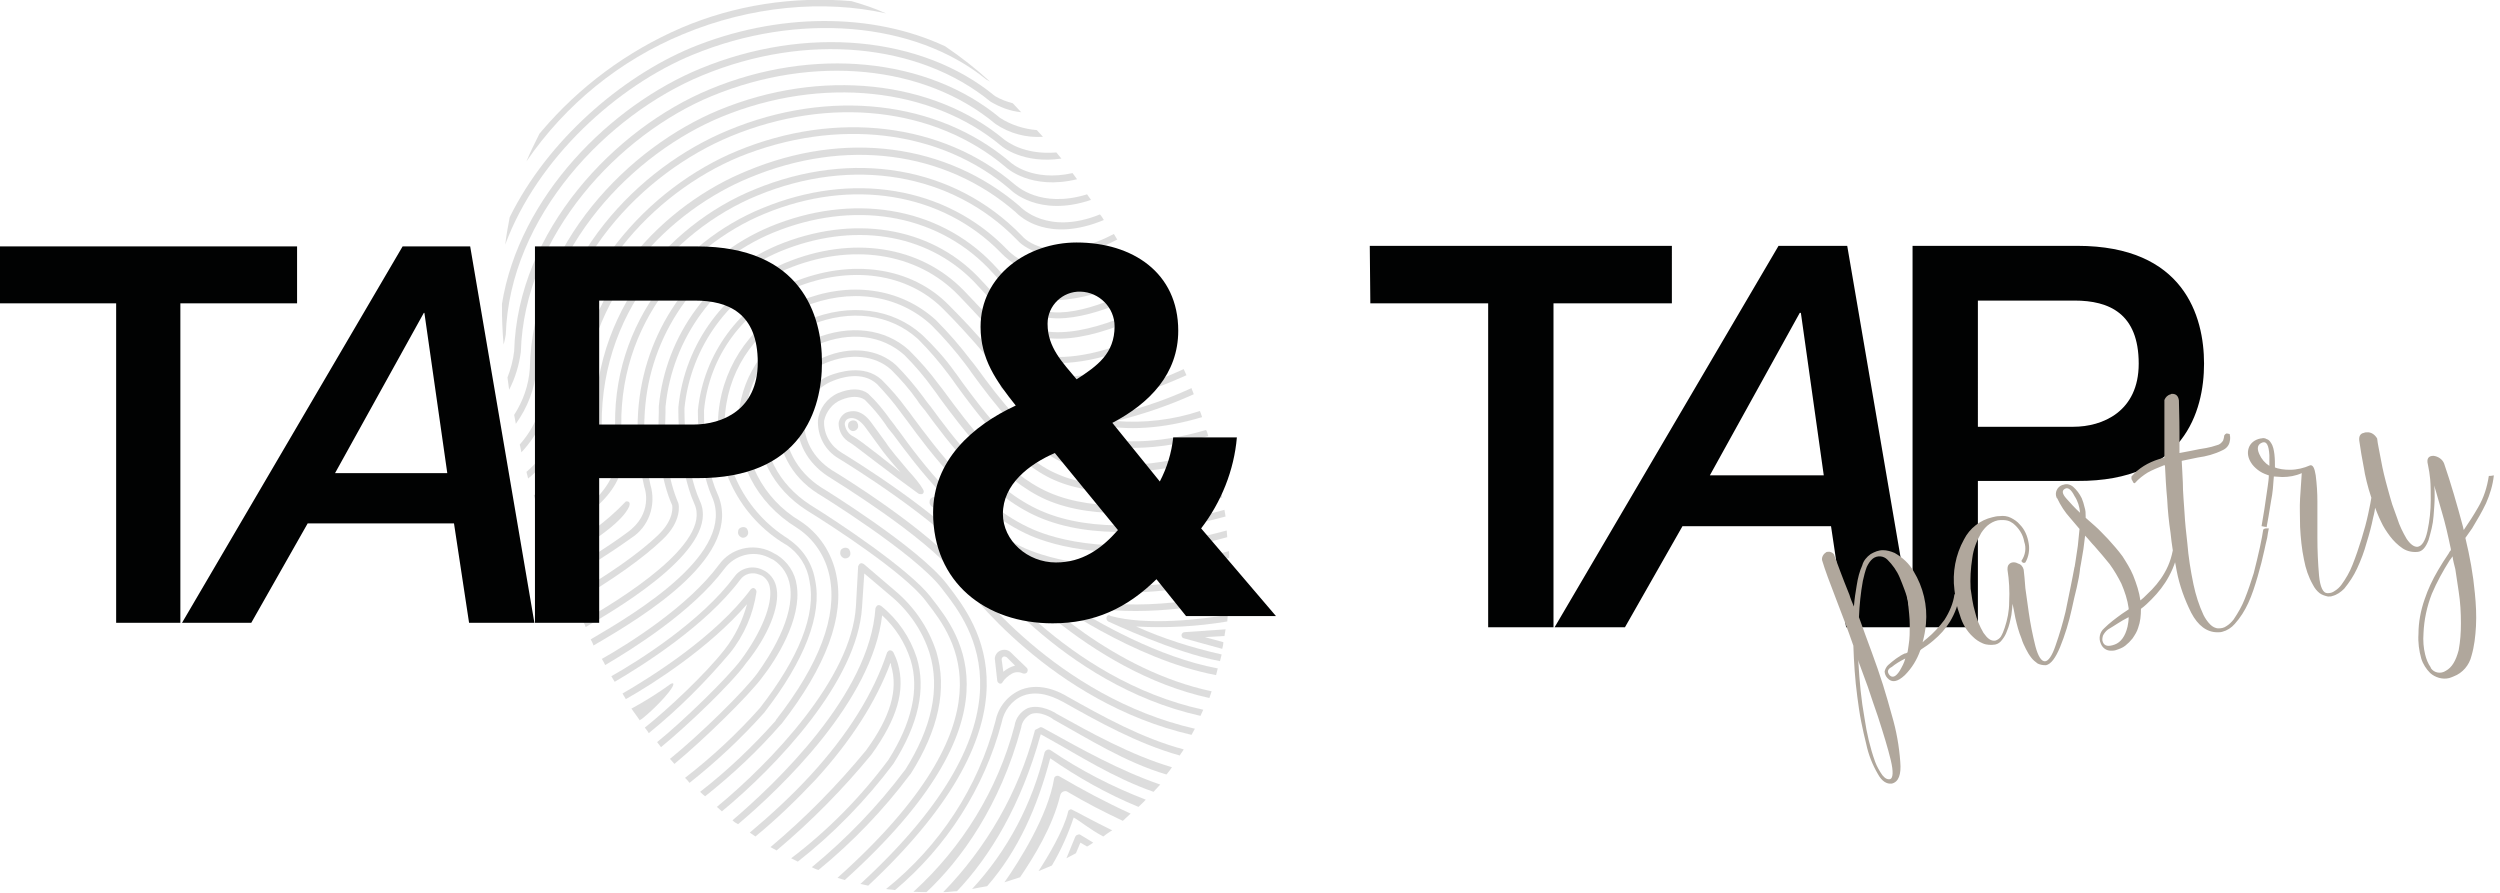
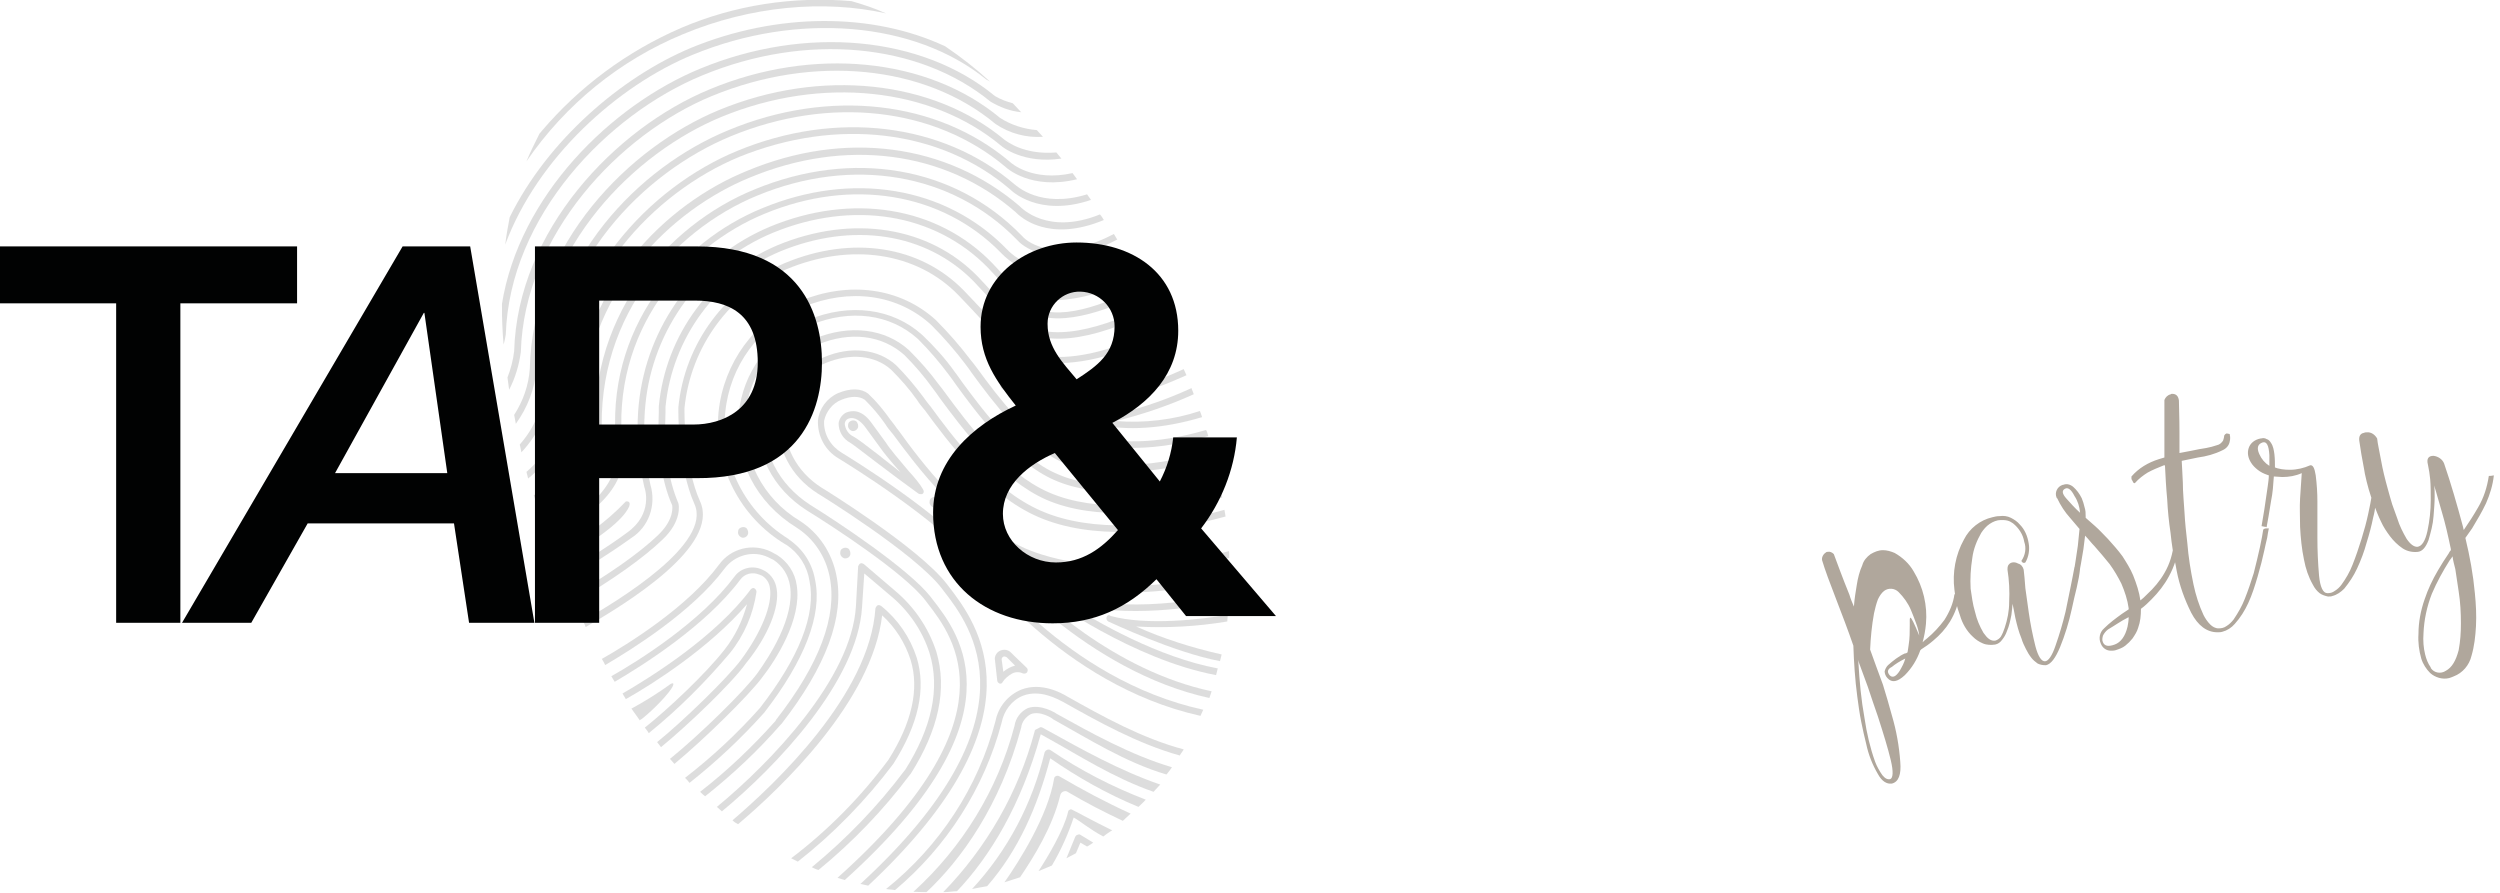
<svg xmlns="http://www.w3.org/2000/svg" xmlns:xlink="http://www.w3.org/1999/xlink" version="1.1" id="Livello_1" x="0px" y="0px" viewBox="0 0 447.7 160" style="enable-background:new 0 0 447.7 160;" xml:space="preserve">
  <style type="text/css"> .st0{clip-path:url(#SVGID_00000093164020564394394130000018442973565944940957_);} .st1{clip-path:url(#SVGID_00000170985859920095112470000016445846390373087637_);} .st2{opacity:0.15;} .st3{clip-path:url(#SVGID_00000158739510468799109150000017870746003159457449_);} .st4{fill:#1D1E1B;} .st5{fill:#010202;} .st6{fill:#B0A79C;} </style>
  <g id="Raggruppa_7856" transform="translate(89.876)">
    <g>
      <defs>
        <rect id="SVGID_1_" x="0" y="-0.1" width="130.3" height="159.9" />
      </defs>
      <clipPath id="SVGID_00000162327136914308367750000015173886040854293384_">
        <use xlink:href="#SVGID_1_" style="overflow:visible;" />
      </clipPath>
      <g id="Raggruppa_7855" style="clip-path:url(#SVGID_00000162327136914308367750000015173886040854293384_);">
        <g id="Raggruppa_7854" transform="translate(0 -0.001)">
          <g>
            <defs>
              <rect id="SVGID_00000130624667730880978200000004064200914000865684_" x="0" y="-0.1" width="130.3" height="159.9" />
            </defs>
            <clipPath id="SVGID_00000078032318729541120240000015451508370443542428_">
              <use xlink:href="#SVGID_00000130624667730880978200000004064200914000865684_" style="overflow:visible;" />
            </clipPath>
            <g id="Raggruppa_7853" style="clip-path:url(#SVGID_00000078032318729541120240000015451508370443542428_);">
              <g id="Raggruppa_7852" transform="translate(0 0)" class="st2">
                <g id="Raggruppa_7851" transform="translate(0 0)">
                  <g>
                    <defs>
                      <rect id="SVGID_00000137812843688948045070000002389858473277511613_" x="0" y="-0.1" width="130.3" height="159.9" />
                    </defs>
                    <clipPath id="SVGID_00000150070453680689622800000002950182751825949369_">
                      <use xlink:href="#SVGID_00000137812843688948045070000002389858473277511613_" style="overflow:visible;" />
                    </clipPath>
                    <g id="Raggruppa_7850" style="clip-path:url(#SVGID_00000150070453680689622800000002950182751825949369_);">
                      <path id="Tracciato_20089" class="st4" d="M94.7,54.5l-6.9-7.4C78,37,62.7,34.5,48,40.6c-13.1,5.5-22.1,17.7-23.5,31.9 l-0.1,1.2c-0.3,4.5,0.1,9.1,1.1,13.5c0.1,0.2,1.7,4.8-3.1,8.2c-3.5,2.6-8.7,5.8-11.6,7.6c0.2,0.4,0.3,0.7,0.5,1.1 c2.9-1.8,8.2-5.1,11.8-7.7c3.2-2,4.6-5.9,3.5-9.6c-1-4.3-1.3-8.7-1-13.1l0.1-1.2C27,58.9,35.8,47,48.5,41.7 c14.3-5.9,29-3.5,38.5,6.2l6.9,7.4c4.8,3.9,14.5,0.4,21.5-3.1c-0.2-0.4-0.4-0.7-0.6-1.1C108.2,54.5,99,58,94.7,54.5" />
                      <path id="Tracciato_20090" class="st4" d="M92.3,57.1l-7-7.5c-8.8-9.1-22.6-11.2-35.9-5.7c-11.9,5-20.1,16.1-21.3,28.9 l0,0.6c0,0.1,0,0.3,0,0.5c-0.3,6.7,0.5,12.3,2.4,16.6c0,0.1,0.5,2.4-2.5,5.3c-3.3,3.2-9.3,7.4-15.5,10.9 c0.2,0.4,0.3,0.7,0.5,1.1c6.3-3.6,12.4-7.9,15.8-11.2c3.5-3.3,2.9-6.3,2.8-6.5c-1.8-4.2-2.6-9.7-2.3-16.2 c0-0.2,0-0.4,0-0.5l0-0.5c1.2-12.4,9.1-23.1,20.6-27.9c12.9-5.3,26.1-3.3,34.6,5.4l7,7.5c5,4.4,13.7,3.5,25.6-2.5 c-0.2-0.4-0.4-0.7-0.5-1.1C108,58.7,97.8,61.9,92.3,57.1" />
                      <path id="Tracciato_20091" class="st4" d="M90.7,60.9l-0.2-0.3c-2.8-3.4-5.6-6.3-7.8-8.6c-7.8-8-20-9.9-32-4.9 c-10.6,4.5-18,14.4-19.1,25.9l0,0.3c0,0.4-0.1,10.3,2.9,17c3.1,7-13.2,17-20,20.9c0.2,0.4,0.4,0.7,0.5,1.1 c7.4-4.3,24.1-14.5,20.5-22.5c-2.9-6.4-2.8-16.1-2.8-16.4l0-0.3c1.1-11,8.1-20.6,18.3-24.9c11.5-4.8,23.3-3,30.7,4.6 c2.1,2.2,4.9,5.1,7.7,8.5l0.2,0.3c0.3,0.4,7.7,8.7,29.3-2.1c-0.2-0.4-0.3-0.7-0.5-1.1C97.8,68.9,91,61.3,90.7,60.9" />
-                       <path id="Tracciato_20092" class="st4" d="M95.4,67.1C89.9,66,87.8,63,87.7,63c-2.7-3.3-5.5-6.2-7.6-8.3 c-6.7-6.9-17.5-8.5-28.1-4.1c-9.4,3.9-15.9,12.8-16.9,22.9c0,0.4-0.1,9.5,2.5,15.4c4.5,10-13.3,20.7-21.7,25.6 c0.2,0.4,0.4,0.7,0.5,1.1c9.3-5.4,27.1-16.2,22.2-27.2c-2.6-5.7-2.4-14.8-2.4-14.9c0.9-9.7,7.1-18.1,16.1-21.9 c10.1-4.2,20.4-2.7,26.8,3.8c2.1,2.1,4.8,5,7.5,8.2c0.4,0.5,8.6,11.7,33.8-0.9c-0.2-0.4-0.3-0.7-0.5-1.1 C108,67.8,100,68.1,95.4,67.1" />
                      <path id="Tracciato_20093" class="st4" d="M99.5,84.9C92.2,81.8,85.8,73,82.4,68.4c-0.5-0.7-0.9-1.3-1.3-1.8 c-1.7-2.4-3.7-4.6-5.8-6.6c-5.3-4.8-13-5.8-20.5-2.7c-6.9,2.9-11.7,9.4-12.4,16.9c-0.8,8.2,3.1,15.8,10.4,20.3 c3.1,2,5.2,5.2,5.9,8.8c1.4,7-1.8,15.6-9.6,25.6l-0.1,0.2c-4.1,4.6-8.6,8.9-13.5,12.7c0.3,0.3,0.6,0.6,0.9,0.8 c4.9-3.9,9.4-8.1,13.5-12.8l0.2-0.2c8-10.3,11.3-19.2,9.8-26.6c-0.8-4-3.1-7.5-6.5-9.7c-6.7-4-10.5-11.4-9.8-19.2 c0.7-7,5.2-13.2,11.7-15.9c7.1-2.9,14.2-2,19.2,2.5c2,2,3.9,4.2,5.6,6.5c0.4,0.5,0.8,1.1,1.3,1.8c3.5,4.8,10,13.7,17.6,17 c8,3.5,19.4,2.2,29.3-0.7c-0.1-0.4-0.2-0.8-0.3-1.2C118.4,87,107.2,88.3,99.5,84.9" />
                      <path id="Tracciato_20094" class="st4" d="M100.9,81.6c-6.3-2.8-12.4-11-15.6-15.4c-0.5-0.7-1-1.3-1.4-1.8 c-1.9-2.5-4-4.9-6.2-7.1c-6.4-5.8-15.5-7-24.3-3.4C45.3,57.3,39.7,65,38.8,73.8c-0.9,9.6,3.8,18.8,12,23.7l0.2,0.1 c2.2,1.5,3.7,3.8,4.1,6.5c1.2,5.9-1.9,13.7-8.9,22.7c-4.1,4.6-8.5,8.7-13.4,12.5c0.3,0.3,0.6,0.6,0.8,0.9 c4.8-3.8,9.3-8,13.4-12.6c7.2-9.3,10.4-17.5,9.1-23.7c-0.5-3-2.2-5.6-4.7-7.3l-0.1-0.1C43.6,91.7,39.1,83,40,73.9 c0.8-8.4,6.1-15.6,13.9-18.9c8.4-3.5,17-2.3,23,3.2c2.2,2.2,4.2,4.5,6.1,7c0.4,0.5,0.8,1.1,1.3,1.8 c3.3,4.5,9.5,12.9,16.1,15.8c6.8,3,17.4,1.9,27.1-0.9c-0.1-0.4-0.2-0.8-0.3-1.2C117.8,83.4,107.5,84.5,100.9,81.6" />
                      <path id="Tracciato_20095" class="st4" d="M96.6,91.5c-9-3.9-16.1-13.6-19.9-18.8l-0.1-0.1c-0.5-0.6-0.9-1.2-1.2-1.6 c-1.5-2-3.1-3.9-4.8-5.6c-3.2-2.9-8.1-3.5-13-1.4c-4.5,1.9-7.6,6.1-8,10.9c-0.5,5.3,2.1,10.4,7,13.5 c0.2,0.1,17.4,10.7,22.2,17l0.3,0.4c4.9,6.3,17.5,22.7-14.9,52.5c0.5,0.1,0.9,0.2,1.4,0.3C98,128.3,85,111.5,80,105 l-0.3-0.4C74.6,98,57.4,87.4,57.2,87.3c-4.5-2.9-6.9-7.6-6.5-12.4c0.4-4.4,3.2-8.2,7.3-9.9c4.4-1.8,8.8-1.4,11.7,1.2 c1.7,1.7,3.3,3.5,4.7,5.5c0.3,0.5,0.7,1,1.2,1.6l0.1,0.1c3.9,5.3,11.1,15.2,20.4,19.2c9.5,4.1,22.2,3,33.5-0.1 c-0.1-0.4-0.1-0.8-0.2-1.2C118.4,94.4,105.8,95.5,96.6,91.5" />
                      <path id="Tracciato_20096" class="st4" d="M98,88.2c-8.1-3.5-14.8-12.7-18.5-17.7c-0.5-0.7-0.9-1.2-1.3-1.7 c-1.6-2.2-3.4-4.2-5.3-6.1c-4.3-3.9-10.6-4.6-16.8-2.1c-5.7,2.4-9.6,7.7-10.2,13.9c-0.6,6.7,2.6,13,8.7,16.9 c4.7,2.9,17.6,11.3,21.3,16.2l0.3,0.4c4.8,6.2,15.9,20.6-16.1,49.2c0.4,0.1,0.9,0.3,1.3,0.4c32.2-29,20.7-43.9,15.7-50.3 l-0.3-0.4c-3.9-5-16.9-13.6-21.6-16.5c-5.7-3.7-8.7-9.6-8.1-15.8c0.5-5.7,4.2-10.7,9.5-12.9c5.8-2.4,11.5-1.7,15.5,1.9 c1.9,1.9,3.6,3.9,5.1,6c0.4,0.5,0.8,1.1,1.3,1.8c3.7,5,10.6,14.4,19,18.1c8.8,3.8,20.8,2.6,31.5-0.4 c-0.1-0.4-0.1-0.8-0.2-1.2C118.3,90.7,106.5,91.9,98,88.2" />
-                       <path id="Tracciato_20097" class="st4" d="M95.1,94.8c-9.9-4.3-17.4-14.6-21.5-20.1c-0.4-0.6-0.9-1.2-1.2-1.6 c-1.3-1.8-2.8-3.5-4.4-5.1c-3.2-2.9-7.8-1.3-9.2-0.8c-3.3,1.3-5.5,4.4-5.8,7.9c-0.4,3.9,1.7,7.8,5.4,10.2 c1.7,1.1,17.1,10.5,23.1,17.8c1.8,2.5,16.9,22.7,42,28.5c0.2-0.4,0.4-0.7,0.6-1.1c-24.8-5.7-39.8-25.7-41.6-28.2 c-6.2-7.5-21.7-17.1-23.4-18.1c-3.4-2.2-5.2-5.6-4.9-9.1c0.3-3.1,2.2-5.8,5.1-6.9c1.2-0.5,5.2-1.9,7.9,0.6 c1.5,1.6,2.9,3.2,4.2,5c0.4,0.5,0.7,1,1.2,1.6c4.1,5.6,11.8,16,22,20.5c3.7,1.6,15.8,5.7,35.3,0.3c0-0.4-0.1-0.8-0.1-1.2 C110.6,100.3,98.7,96.4,95.1,94.8" />
                      <path id="Tracciato_20098" class="st4" d="M60.8,71.6c1.7-0.7,3.2-0.7,4.2,0c1.4,1.4,2.6,2.8,3.7,4.4 c0.3,0.5,0.7,1,1.2,1.6l0.1,0.1c4.3,5.8,12.3,16.7,23.3,21.6c3.9,1.7,16.7,6,37,0.6c0-0.4,0-0.8-0.1-1.2 c-20,5.4-32.6,1.2-36.5-0.5C83,93.4,75.1,82.7,70.9,76.9l-0.1-0.1c-0.4-0.6-0.8-1.1-1.2-1.6c-1.2-1.7-2.5-3.3-4-4.7 c-1.3-1-3.2-1-5.4-0.1c-2,0.9-3.4,2.8-3.6,4.9c-0.1,2.8,1.3,5.4,3.7,6.8c1.8,1.1,17.7,10.9,24.1,18.7 c0.2,0.2,15.6,21.8,40.7,27.4c0.2-0.4,0.3-0.7,0.5-1.1c-24.8-5.4-40.1-26.7-40.3-27c-6.5-8-22.6-17.9-24.4-19 c-2-1.2-3.3-3.3-3.2-5.7C58,73.8,59.2,72.2,60.8,71.6" />
                      <path id="Tracciato_20099" class="st4" d="M67.5,81.5c-2.2-1.7-3.9-3-4.5-3.3c-0.9-0.4-1.5-1.3-1.6-2.3 c0-0.4,0.3-0.8,0.6-0.9l0,0c1.2-0.5,2.3,0.5,3,1.4l2.7,3.7c0.6,0.9,2.1,2.7,3.7,4.5C70.1,83.5,68.7,82.5,67.5,81.5 M72.8,84.3c-1.6-1.9-3.4-4-4-5l-2.7-3.7c-1.8-2.4-3.5-2.1-4.5-1.7c-0.7,0.4-1.2,1.1-1.3,1.9c0,1.5,0.8,2.8,2.1,3.5 c0.5,0.3,2.3,1.7,4.4,3.3c2.5,1.9,5.7,4.3,7.8,5.8c0.2,0.1,0.4,0.1,0.6,0.1c0.1,0,0.1-0.1,0.2-0.1c0.2-0.2,0.2-0.5,0-0.8 C74.9,86.7,73.9,85.5,72.8,84.3" />
                      <path id="Tracciato_20100" class="st4" d="M93,101.5c-0.4-0.2-2.1-1.2-3.4-2c-1-0.6-1.9-1.2-2.3-1.4 c-0.3-0.1-0.7,0-0.8,0.3c-0.1,0.2-0.1,0.5,0.1,0.6c1.9,2.3,18.2,21.2,40.1,26c0.1-0.4,0.3-0.8,0.4-1.2 c-17.3-3.7-31.1-16.5-36.8-22.6c1.1,0.7,2,1.2,2.3,1.4c5.2,2.2,18,6.1,37.8,1c0-0.4,0-0.8,0-1.2 C110.6,107.5,98,103.7,93,101.5" />
                      <path id="Tracciato_20101" class="st4" d="M97.4,106.2c-0.1,0.3-0.1,0.6,0.2,0.8c0.2,0.1,15.3,11.1,30.3,13.9 c0.1-0.4,0.2-0.8,0.3-1.2c-10.7-2-21.6-8.3-26.8-11.6c10.8,2.6,22.5,0.8,28.7-0.6c0-0.4,0-0.8,0-1.2 c-6.7,1.5-20.5,3.7-32.1-0.4C97.8,105.8,97.5,105.9,97.4,106.2" />
                      <path id="Tracciato_20102" class="st4" d="M108.3,110.5c-0.1,0.3,0,0.6,0.3,0.8c0.5,0.2,11.6,5.5,20,7.1 c0.1-0.4,0.2-0.8,0.3-1.2c-5.3-1.2-10.4-2.8-15.3-5c5.5,0.3,10.9,0,16.3-0.9c0-0.4,0.1-0.8,0.1-1.2 c-4.6,0.8-14.5,2-21,0.2C108.7,110,108.4,110.2,108.3,110.5" />
-                       <path id="Tracciato_20103" class="st4" d="M121.7,113.7c0,0.3,0.2,0.6,0.4,0.6l6.9,1.9c0.1-0.4,0.2-0.8,0.2-1.2l-3.3-0.9 l3.5-0.2c0.1-0.4,0.1-0.8,0.2-1.2l-7.3,0.5C122,113.2,121.8,113.4,121.7,113.7" />
                      <path id="Tracciato_20104" class="st4" d="M101.2,124.7c-1-0.6-4.6-2.6-8.2-1.2c-2.4,1-4.1,3.1-4.6,5.6 c-3.1,11.9-10,22.4-19.6,30.1c0.5,0.1,1.1,0.1,1.6,0.2c9.3-7.8,16-18.3,19.1-30c0.4-2.1,1.8-4,3.8-4.8 c3.1-1.2,6.2,0.6,7.2,1.1c6.4,3.6,13.4,7.5,20.9,9.6c0.2-0.4,0.5-0.7,0.7-1.1C114.6,132.2,107.6,128.3,101.2,124.7" />
                      <path id="Tracciato_20105" class="st4" d="M97.9,130.9l-1.1-0.6c-0.2-0.1-0.4-0.1-0.5,0l-0.6,0.3 c-0.2,0.1-0.3,0.2-0.3,0.4c-2.9,10.9-8.6,20.8-16.4,28.8c0.6,0,1.9-0.2,2.5-0.2c5.9-6.2,11.5-15.4,15-28.1l0.9,0.5 c5.8,3.2,12.1,7.3,19.3,9.8c0.3-0.3,0.9-1,1.2-1.3C110.6,138,103.7,134.1,97.9,130.9" />
                      <path id="Tracciato_20106" class="st4" d="M99.3,127.8c-0.1-0.1-2.8-1.8-5.1-1c-1.3,0.6-2.2,1.8-2.4,3.2 c-3,11.4-9.3,21.7-18.1,29.7c0.6,0,1.7,0.1,2.3,0.1c6.2-5.8,13.2-15.4,17-29.5c0.1-1,0.8-1.9,1.7-2.4c1.7-0.7,4,0.8,4,0.9 c6.3,3.5,12.9,7.7,20.3,9.9c0.3-0.3,0.8-1,1-1.3C112.6,135.2,105.6,131.3,99.3,127.8" />
                      <path id="Tracciato_20107" class="st4" d="M89.5,118.1c0-0.2,0.1-0.4,0.3-0.5c0.2-0.1,0.4,0,0.6,0.1l1.5,1.5 c-0.8,0.2-1.5,0.6-2.1,1.1L89.5,118.1z M89.1,122.4c0.2,0.1,0.5,0,0.6-0.3c0.4-0.6,1-1.1,1.7-1.5c0.6-0.3,1.3-0.3,1.9,0 c0.3,0.1,0.7,0,0.8-0.3c0.1-0.2,0.1-0.5-0.1-0.7l-2.8-2.7c-0.6-0.7-1.7-0.7-2.4-0.1c-0.4,0.4-0.6,0.9-0.5,1.4l0.4,3.6 C88.7,122.1,88.9,122.3,89.1,122.4" />
                      <path id="Tracciato_20108" class="st4" d="M97.6,134.3c-0.2,0.1-0.3,0.2-0.4,0.4c-2.2,9.2-6.6,17.6-13,24.5 c0.6-0.1,2-0.4,2.7-0.5c5.6-6.4,9-14.2,11.3-22.9c4.9,3.4,10.2,6.4,15.8,8.7c0.3-0.3,1-0.9,1.3-1.3 c-6-2.3-11.8-5.3-17.1-8.9C98,134.2,97.8,134.2,97.6,134.3" />
                      <path id="Tracciato_20109" class="st4" d="M99.2,139c-0.2,0.1-0.3,0.3-0.3,0.4c-1.1,6.7-6.3,14.9-8.9,18.6 c0.6-0.2,2.2-0.7,2.8-0.9c2.5-3.7,5.8-9,7.2-14.7c0.1-0.5,0.6-0.8,1.1-0.7c0.1,0,0.2,0.1,0.2,0.1c3.2,1.9,6.5,3.6,9.9,5.2 c0.3-0.3,1.1-1,1.4-1.3c-4.4-2-8.7-4.3-12.8-6.7C99.6,138.9,99.4,138.9,99.2,139" />
                      <path id="Tracciato_20110" class="st4" d="M101.7,145c-0.2,0.1-0.3,0.2-0.3,0.4c-0.8,3.3-3.6,8-5.3,10.6 c0.7-0.3,1.7-0.7,2.4-1c1.6-2.7,2.9-5.6,3.9-8.6c1.1,0.6,3,2.2,5.3,3.4c0.4-0.3,1.2-0.9,1.6-1.1c-3.3-1.6-6.9-3.6-7-3.6 C102,144.9,101.8,144.9,101.7,145" />
                      <path id="Tracciato_20111" class="st4" d="M103.1,149.5c-0.2,0-0.3,0.2-0.4,0.3l-1.6,3.9c0.6-0.3,1.1-0.6,1.7-0.9l0.8-1.9 l1.2,0.7c0.4-0.2,0.8-0.5,1.1-0.7l-2.3-1.4C103.5,149.4,103.3,149.4,103.1,149.5" />
                      <path id="Tracciato_20112" class="st4" d="M73.2,138.6c5-7.9,6.6-15.2,4.6-21.9c-1.4-4.3-4-8.1-7.5-11l-5.5-4.7 c-0.2-0.1-0.4-0.2-0.6-0.1c-0.2,0.1-0.3,0.3-0.4,0.5l-0.4,7.2c-0.8,12.9-15.2,27.9-24.9,35.9c0.3,0.3,0.6,0.5,0.9,0.8 c9.8-8.1,24.3-23.3,25.1-36.6l0.4-6l4.6,3.9c3.3,2.7,5.8,6.3,7.1,10.4c1.9,6.3,0.4,13.3-4.4,20.9l-0.1,0.1 c-4.8,6.4-10.4,12.2-16.6,17.3c0.4,0.2,0.8,0.4,1.2,0.5c6.1-5,11.6-10.7,16.4-17.1L73.2,138.6z" />
-                       <path id="Tracciato_20113" class="st4" d="M70.9,118.8c-0.2-0.7-0.5-1.4-0.8-2c-0.2-0.3-0.5-0.4-0.8-0.3 c-0.1,0.1-0.2,0.2-0.3,0.3c-2.4,7.3-7,14.7-13.7,22c-3.4,3.7-7.1,7.1-10.9,10.3c0.3,0.2,0.7,0.5,1,0.7 c3.8-3.1,7.4-6.6,10.8-10.2c6.3-6.9,10.8-13.9,13.4-20.9c0.1,0.2,0.1,0.3,0.1,0.5c1.3,4.3-0.1,9.2-4.5,15.2 c-5.2,6.3-10.9,12.1-17.1,17.3c0.4,0.2,0.7,0.4,1.1,0.6c6.2-5.2,11.9-11,17-17.2C70.8,128.7,72.3,123.6,70.9,118.8" />
                      <path id="Tracciato_20114" class="st4" d="M74.3,117.8c-1.2-3.7-3.4-6.9-6.4-9.3c-0.2-0.1-0.4-0.2-0.6-0.1 c-0.2,0.1-0.3,0.3-0.4,0.5c-1,15.5-18,31.5-25.6,38c0.3,0.3,0.6,0.5,1,0.7c7.7-6.5,24-22,25.8-37.4c2.4,2.2,4.1,4.9,5.1,8 c1.6,5.2,0.2,11.3-4,17.9c-4.9,6.6-10.8,12.6-17.4,17.6c0.4,0.2,0.8,0.4,1.2,0.6c6.5-5.1,12.2-11,17.1-17.5 C74.6,129.7,76,123.4,74.3,117.8" />
                      <path id="Tracciato_20115" class="st4" d="M45.6,106c0-0.3-0.2-0.6-0.5-0.7c-0.2,0-0.4,0.1-0.5,0.2 c-6.4,8.6-18,15.8-23,18.7c0.2,0.3,0.4,0.7,0.6,1c4.8-2.7,15-9.2,21.7-17c-0.8,2.9-2.1,5.7-4,8.1 c-3.5,4.5-10.4,10.9-14.3,14c0.2,0.3,0.5,0.6,0.7,1c5.3-4.3,10.1-9.1,14.5-14.3C43.4,113.8,45,110,45.6,106" />
                      <path id="Tracciato_20116" class="st4" d="M52.8,104.8c-0.3-2.2-1.6-4.2-3.5-5.4l-1.1-0.6c-3.3-1.6-7.2-0.6-9.3,2.3 c-5.6,7.6-16.4,14.3-21,16.9c0.2,0.3,0.4,0.7,0.6,1.1c4.6-2.7,15.6-9.5,21.4-17.3c1.8-2.4,5.1-3.3,7.8-2l1,0.5 c1.6,1.1,2.6,2.7,2.9,4.6c0.9,5.7-3.8,12.8-5.8,15.6c-2.4,3.3-10.5,11.2-15.7,15.4c0.3,0.3,0.5,0.6,0.8,0.9 c5.3-4.4,13.4-12.3,15.8-15.6C48.9,118.4,53.8,110.9,52.8,104.8" />
                      <path id="Tracciato_20117" class="st4" d="M49.2,105.4c-0.2-1.3-0.9-2.4-2-3.1l-0.6-0.3c-1.7-0.8-3.8-0.3-4.9,1.2 c-6,8.1-17.3,15.2-22.1,17.9c0.2,0.3,0.4,0.7,0.6,1c4.8-2.8,16.3-10,22.5-18.3c0.8-1.1,2.2-1.4,3.4-0.9l0.5,0.2 c0.8,0.5,1.3,1.3,1.4,2.2c0.5,2.9-1.5,7.9-5.2,12.9c-2.4,3.2-10.3,10.9-15,14.7c0.2,0.3,0.5,0.6,0.7,0.9 c4.9-4,12.9-11.7,15.2-15C47.7,113.9,49.8,108.6,49.2,105.4" />
                      <path id="Tracciato_20118" class="st4" d="M30.6,122.9c0.4-0.9-0.4-0.4-0.4-0.4c-2.2,1.6-4.6,3.1-7,4.4 c0.5,0.7,1,1.4,1.5,2.1c0.1-0.1,0.2-0.2,0.3-0.2C27.3,127,30.1,124,30.6,122.9" />
                      <path id="Tracciato_20119" class="st4" d="M106,75.4c0,0.3,0.2,0.5,0.5,0.6c5.5,1.2,11.9,0.8,18.9-1.3 c-0.1-0.4-0.3-0.8-0.4-1.1c-4.8,1.6-10,2.2-15,1.8c4.8-1.2,9.5-2.8,13.9-4.8c-0.1-0.4-0.3-0.7-0.4-1.1 c-5.4,2.5-11.1,4.3-16.9,5.4C106.2,74.8,106,75.1,106,75.4" />
                      <path id="Tracciato_20120" class="st4" d="M92.3,70.9c-0.2,0.2-0.2,0.5,0,0.7c0.1,0.2,3,4.2,9.6,6.7 c5,1.9,13.1,3.2,24.6-0.2c-0.1-0.4-0.2-0.8-0.4-1.1c-18.3,5.4-28-1.3-31.4-4.5c9.5,2.2,21.9-2.6,27.9-5.3 c-0.2-0.4-0.3-0.7-0.5-1.1c-6.3,2.9-19.8,8-29.1,4.7C92.7,70.6,92.4,70.7,92.3,70.9" />
                      <path id="Tracciato_20121" class="st4" d="M92.7,36.9c-13.1-11.2-31.3-13.6-48.8-6.3c-14.1,5.7-30.6,20.8-30.9,44.5 c0.1,5.5-2.6,10.7-7.3,13.6C5.9,89.2,6,89.6,6.1,90c8.7-5.2,8.2-14.8,8.2-14.8c0.2-23.1,16.4-37.8,30.1-43.4 c17.1-7.1,34.9-4.8,47.5,6.1c1.3,1.3,2.9,2.2,4.7,2.7c2.4,0.7,6.2,0.9,11.2-1.2c-0.2-0.3-0.4-0.7-0.7-1 C97.7,42.2,93,37.2,92.7,36.9" />
                      <path id="Tracciato_20122" class="st4" d="M91.8,33c-12.9-11-31.9-13.3-49.6-6c-15.6,6.4-31.6,22.9-31.9,45.1 c-0.1,4.8-2.2,9.3-5.9,12.4c0.1,0.4,0.2,0.8,0.3,1.2c4.1-3.3,6.6-8.3,6.7-13.6c0.3-21.7,15.9-37.7,31.1-44 C60,21,78.5,23.2,91,33.9c0.2,0.2,5.1,5.1,14.5,1.9c-0.2-0.3-0.5-0.7-0.7-1C96.4,37.4,92.1,33.2,91.8,33" />
                      <path id="Tracciato_20123" class="st4" d="M91,29c-13-11-32.3-13.2-50.4-5.7C24.5,29.9,8.1,46.6,7.6,69 c-0.2,3.9-1.8,7.7-4.4,10.6c0.1,0.5,0.2,0.9,0.3,1.4c3.1-3.3,5-7.5,5.3-12C9.2,47.2,25.3,30.9,41,24.4 c17.7-7.3,36.5-5.2,49.2,5.5c0.2,0.2,4.6,4.2,12.8,2.2c-0.3-0.4-0.5-0.7-0.8-1.1C95,32.6,91.2,29.2,91,29" />
                      <path id="Tracciato_20124" class="st4" d="M90.1,25.1c-12.9-10.8-33-12.9-51.2-5.4c-16,6.6-33.4,23.9-33.9,46.3 c-0.2,3-1.2,5.8-2.8,8.3c0.1,0.5,0.2,1,0.3,1.6c2.1-2.9,3.4-6.3,3.7-9.8c0.5-21.9,17.6-38.8,33.2-45.2 c17.8-7.3,37.4-5.3,50,5.2c0.2,0.2,4,3.3,10.8,2.3c-0.3-0.4-0.6-0.7-0.9-1.1C93.4,27.8,90.3,25.2,90.1,25.1" />
                      <path id="Tracciato_20125" class="st4" d="M89.2,21.1c-13-10.8-33.5-12.8-52-5.1c-16.9,7-34.4,25.3-35,46.9 C2,64.5,1.6,66.1,1,67.6c0.1,0.7,0.2,1.4,0.3,2.2c1.1-2.1,1.8-4.5,2.1-6.8c0.6-21,17.7-39,34.2-45.8 c18.2-7.5,38.1-5.6,50.8,5c2.5,1.7,5.5,2.5,8.5,2.3c-0.4-0.4-0.7-0.8-1.1-1.2C93.5,23.1,91.2,22.4,89.2,21.1" />
                      <path id="Tracciato_20126" class="st4" d="M88.3,17.2C75.2,6.4,54.4,4.5,35.5,12.3C19.5,18.9,3.1,35.1,0,54.5 c0,2.4,0.1,4.8,0.3,7.2c0.2-0.6,0.3-1.2,0.4-1.8c0.7-21.2,18.2-39.4,35.2-46.4c18.6-7.7,38.8-5.8,51.6,4.7 c1.7,1,3.5,1.7,5.5,1.9c-0.5-0.5-1-1.1-1.5-1.6C90.4,18.2,89.3,17.8,88.3,17.2" />
                      <path id="Tracciato_20127" class="st4" d="M33.8,8.6C21.4,13.8,8.2,25.1,1.4,38.9c-0.3,1.6-0.6,3.2-0.8,4.9 c5.8-15.6,20.2-28.5,33.6-34c18.7-7.7,39.7-6,52.5,4.4c0,0,0.3,0.2,0.7,0.4c-2.5-2.3-5.2-4.4-8-6.3 C66.4,2.2,49.3,2.2,33.8,8.6" />
                      <path id="Tracciato_20128" class="st4" d="M7.1,23.5c-0.1,0.2-0.3,0.3-0.4,0.5c-0.8,1.6-1.6,3.2-2.3,4.9 c7-10.2,16.7-18.1,28.1-22.8c12-5,25.1-6.2,36.3-3.7c-2-0.9-4.1-1.6-6.2-2.2C52.2-0.7,41.7,0.9,32.1,5 C22.4,9.2,13.9,15.5,7.1,23.5" />
                      <path id="Tracciato_20129" class="st4" d="M93.2,42.3L93,42.1c-12-12.3-30.2-15.4-47.7-8.2c-15.8,6.4-30.7,23.3-28.4,46.4 c0,0.1-0.7,6.8-10.1,11.7c0.1,0.4,0.3,0.8,0.4,1.2C17.3,88,18.1,80.7,18.1,80.3c-2.2-22.6,12.3-39,27.7-45.3 c17-7,34.8-4,46.4,7.9l0.2,0.2c0.2,0.3,5.8,6.1,17.8-0.2c-0.2-0.3-0.4-0.7-0.6-1C98.3,47.8,93.4,42.6,93.2,42.3" />
                      <path id="Tracciato_20130" class="st4" d="M90.4,44.6c-10.9-11.2-27.7-14-43.8-7.3C32.1,43.2,18.3,58.8,20.5,80 c0,0.1,0,0.2,0,0.3c0.3,2.1,0.3,9.1-12.7,14.8c0.1,0.4,0.3,0.7,0.4,1.1c0.2-0.1,0.4-0.2,0.6-0.3c5.6-2.6,14.1-8,12.8-15.9 c-2.1-20.8,11.3-35.9,25.4-41.7c15.6-6.5,31.9-3.8,42.4,7c1.7,1.8,3.9,3,6.3,3.6c3.4,0.9,8.8,1,16.2-2.9 c-0.2-0.3-0.4-0.7-0.6-1C97.3,52.5,90.8,45,90.4,44.6" />
                      <path id="Tracciato_20131" class="st4" d="M22.2,89.8c-3.7,3.9-8.1,7-12.9,9.3c0.2,0.5,0.4,1,0.6,1.5 c10.8-5.8,12.5-9,12.9-9.9C23.2,89.6,22.2,89.8,22.2,89.8" />
                      <path id="Tracciato_20132" class="st4" d="M96.5,52c0,0-0.4,1.9,2.3,1.8c2.5-0.1,7.1-0.4,15.2-4.2c-0.3-0.6-0.7-1.2-1-1.8 C108,50.6,102.3,52,96.5,52" />
                      <path id="Tracciato_20133" class="st4" d="M43.2,96.3L43.2,96.3c0.5,0,1-0.5,0.9-1c0-0.2-0.1-0.4-0.2-0.6l0,0 c-0.3-0.4-0.9-0.4-1.3-0.1c-0.2,0.1-0.3,0.4-0.3,0.6l0,0c-0.1,0.5,0.3,1,0.8,1.1C43.1,96.3,43.1,96.3,43.2,96.3" />
                      <path id="Tracciato_20134" class="st4" d="M61.5,100L61.5,100c0.6,0,1-0.5,0.9-1c0-0.2-0.1-0.4-0.2-0.6l0,0 c-0.3-0.4-0.9-0.4-1.3-0.1c-0.2,0.1-0.3,0.4-0.3,0.6v0c-0.1,0.5,0.3,1,0.8,1.1C61.4,100,61.4,100,61.5,100" />
                      <path id="Tracciato_20135" class="st4" d="M90.2,69.9L90.2,69.9c0.6,0,1-0.5,0.9-1c0-0.2-0.1-0.4-0.2-0.6l0,0 c-0.3-0.4-0.9-0.4-1.3-0.1c-0.2,0.1-0.3,0.4-0.3,0.6l0,0c-0.1,0.5,0.3,1,0.8,1.1C90.1,69.9,90.1,69.9,90.2,69.9" />
                      <path id="Tracciato_20136" class="st4" d="M77.5,90.9L77.5,90.9c0.6,0,1-0.5,0.9-1c0-0.2-0.1-0.4-0.2-0.6l0,0 c-0.3-0.4-0.9-0.4-1.3-0.1c-0.2,0.1-0.3,0.4-0.3,0.6v0c-0.1,0.5,0.3,1,0.8,1.1C77.4,90.9,77.4,90.9,77.5,90.9" />
                      <path id="Tracciato_20137" class="st4" d="M62.9,77.2L62.9,77.2c0.5,0,1-0.5,0.9-1c0-0.2-0.1-0.4-0.2-0.6l0,0 c-0.3-0.4-0.9-0.4-1.3-0.1c-0.2,0.1-0.3,0.4-0.3,0.6v0c-0.1,0.5,0.3,1,0.8,1.1C62.8,77.2,62.8,77.2,62.9,77.2" />
                    </g>
                  </g>
                </g>
              </g>
            </g>
          </g>
        </g>
      </g>
    </g>
  </g>
  <g id="Raggruppa_7941" transform="translate(0 43.526)">
    <g id="Raggruppa_7942" transform="translate(0 0)">
      <path id="Tracciato_20945" class="st5" d="M95.8,68h11.5V42.1h17.5c18.8,0.1,22.4-12.4,22.4-20.7c0-8.4-3.6-20.8-22.4-20.8H95.8 V68z M107.3,10.3h17.1c6.1,0,11.3,2.3,11.3,11.1c0,8.5-6.4,11.1-11.5,11.1h-16.9V10.3z M32.6,68h12.4l10.1-17.8h26.2L84,68h11.7 L84.2,0.6H72.1L32.6,68z M80.1,41.2H60l15.9-28.7H76L80.1,41.2z M0,10.8h20.8V68h11.5V10.8h20.9V0.6H0V10.8z" />
-       <path id="Tracciato_20946" class="st5" d="M342.5,68.8h11.7V42.6H372c19.1,0.1,22.7-12.5,22.7-21c0-8.5-3.6-21.1-22.7-21.1h-29.5 V68.8z M354.2,10.3h17.3c6.2,0,11.5,2.3,11.5,11.3c0,8.6-6.5,11.3-11.7,11.3h-17.1V10.3z M278.4,68.8H291l10.3-18.1h26.6l2.7,18.1 h11.9L330.8,0.5h-12.3L278.4,68.8z M326.6,41.6h-20.4l16.1-29.1h0.2L326.6,41.6z M245.4,10.8h21.1v58h11.7v-58h21.2V0.5h-54.1 L245.4,10.8z" />
-       <path id="Tracciato_20947" class="st6" d="M439.2,56.1c0.1,0.8,0.3,1.5,0.5,2.3c0.2,1.3,0.4,2.6,0.6,4c0.3,1.9,0.4,3.8,0.4,5.7 c0,1.6-0.1,3.2-0.4,4.8c-0.5,1.9-1.2,3.1-2.3,3.7c-0.9,0.6-2.1,0.4-2.7-0.5c0,0,0,0,0-0.1c-0.5-0.7-0.8-1.5-1-2.3 c-0.3-1.2-0.4-2.5-0.3-3.8c0.1-2.4,0.6-4.8,1.5-7.1c0.9-2.1,2-4.1,3.2-6C438.9,56.6,439,56.4,439.2,56.1 M423.8,33.9 c-0.2,0-0.3,0-0.5,0.1c-0.6,0.1-0.9,0.6-0.8,1.4c0.2,1.5,0.5,3.2,0.9,5.3l0.1,0.6c0.4,1.9,0.9,3.7,1.6,5.5c0.4,1,0.8,2.1,1.3,3.1 c0.4,0.9,1,1.8,1.6,2.6c0.6,0.8,1.4,1.6,2.3,2.2c0.8,0.5,1.7,0.7,2.7,0.6c0.8-0.1,1.4-0.8,1.9-2.1c0.4-1.4,0.8-2.8,0.9-4.3 c0.1-1.3,0.2-2.4,0.2-3.5c0-0.7,0-1.4-0.1-2c0.4,1.2,0.8,2.8,1.4,4.8c0.6,2,1.1,4.2,1.6,6.6l0,0.2c-0.2,0.2-0.3,0.4-0.4,0.6 c-0.7,1-1.3,2-1.9,3c-1,1.7-1.8,3.4-2.4,5.2c-0.7,2-1.1,4.1-1.1,6.2c-0.1,1.5,0.1,3,0.5,4.4c0.3,1,0.9,1.9,1.6,2.6 c0.9,0.8,2.2,1.2,3.4,0.9c0.3-0.1,0.6-0.2,0.8-0.3c1.6-0.6,2.8-2,3.2-3.7c0.5-1.7,0.7-3.5,0.8-5.3c0.1-2,0-3.9-0.2-5.9 c-0.3-3.3-0.9-6.6-1.7-9.9c0.4-0.6,0.8-1.1,1.2-1.7c0.9-1.5,1.8-3,2.5-4.5c0.7-1.6,1.2-3.2,1.4-5c-0.4,0.1-0.7,0.1-0.9,0.1 c-0.3,2-0.9,3.9-1.9,5.6c-0.8,1.4-1.7,2.8-2.6,4.1c0-0.2-0.1-0.3-0.1-0.5c-1.1-4.1-2.2-7.9-3.4-11.4c-0.3-0.8-1.1-1.3-1.9-1.4 c-0.9,0-1.3,0.5-1,1.6c0.2,0.9,0.3,1.7,0.4,2.6c0.1,1.1,0.1,2.4,0.1,3.7c0,1.9-0.2,3.7-0.6,5.6c-0.4,1.8-1,2.7-1.8,2.8 c-0.6,0-1.2-0.4-1.9-1.4c-0.7-1.2-1.3-2.4-1.7-3.7c-0.3-0.8-0.6-1.7-0.9-2.5c-0.3-0.9-0.5-1.8-0.8-2.8c-0.5-1.8-0.9-3.4-1.2-5.1 s-0.6-2.9-0.7-3.9C425.3,34.3,424.6,33.8,423.8,33.9 M406.4,38c0,0.6,0,1.3,0,1.9c-0.8-0.5-1.4-1.2-1.8-2.1 c-0.5-1.1-0.3-1.8,0.6-2.1C405.9,35.5,406.3,36.2,406.4,38 M407.4,40.4c0-0.9,0-1.7-0.1-2.6c-0.1-0.7-0.2-1.4-0.6-2 c-0.2-0.3-0.4-0.6-0.8-0.7c-0.3-0.2-0.7-0.2-1-0.1l-0.1,0c-1,0.2-1.8,0.8-2.1,1.7c-0.3,0.9-0.1,1.8,0.4,2.6 c0.3,0.5,0.7,0.9,1.2,1.3c0.5,0.4,1.1,0.7,1.7,0.9l0.3,0.1c0,0.6-0.1,1.3-0.2,2c-0.2,1.4-0.4,2.8-0.6,4.1c-0.2,1.3-0.4,2.3-0.5,3 c0.2,0,0.4,0.1,0.5,0.1c0.1,0,0.3,0,0.4,0.1c0.2-1.1,0.5-2.7,0.8-4.7c0.3-1.4,0.4-2.9,0.5-4.4c0.5,0,1,0.1,1.5,0.1 c1.2,0,2.4-0.2,3.5-0.7c-0.1,1.3-0.2,2.9-0.3,4.5s0,3.4,0,5.1c0.1,2,0.3,4,0.7,5.9c0.3,1.6,0.8,3.1,1.6,4.5 c0.3,0.6,0.7,1.1,1.2,1.5c0.4,0.3,1,0.5,1.5,0.6c0.3,0,0.6,0,0.8-0.1c0.8-0.2,1.5-0.7,2.1-1.3c0.9-1.1,1.7-2.3,2.3-3.6 c0.7-1.5,1.3-3.1,1.7-4.6c0.5-1.6,0.9-3.1,1.2-4.6c0.2-0.7,0.3-1.4,0.4-2.1s0.2-1.2,0.3-1.6c-0.1-0.1-0.3-0.1-0.5-0.1 c-0.2,0-0.3,0-0.5,0.1c-0.1,0.7-0.3,1.7-0.6,3.1c-0.3,1.4-0.7,2.9-1.2,4.5c-0.5,1.6-1,3.1-1.6,4.6c-0.5,1.3-1.2,2.5-2,3.6 c-0.3,0.4-0.7,0.8-1.2,1.1c-0.4,0.3-0.8,0.4-1.3,0.4c-0.8,0-1.3-1.1-1.5-3.1c-0.2-2.3-0.3-4.6-0.3-6.8c0-1.1,0-2.2,0-3.3 c0-1.1,0-2.2,0-3.2c0-1.6-0.1-3.1-0.3-4.7c-0.2-1.3-0.5-1.9-1-1.8c-1.1,0.5-2.4,0.8-3.6,0.8c-1,0-2-0.1-2.9-0.5L407.4,40.4z M398.7,34.1L398.7,34.1c-0.2,0.1-0.3,0.2-0.4,0.4c0,0.3-0.1,0.6-0.2,0.9c-0.3,0.4-0.6,0.7-1.1,0.8c-0.6,0.2-1.3,0.4-1.9,0.5 c-0.8,0.1-1.7,0.3-2.7,0.5c-0.7,0.1-1.4,0.3-2.1,0.4c0-1.3,0-2.6,0-3.7c0-2.7-0.1-4.6-0.1-5.7c-0.1-0.8-0.5-1.2-1.2-1.2 c-0.1,0-0.2,0-0.3,0.1c-0.5,0.1-0.9,0.5-1.1,1c0,1.5,0,3.9,0,7.2c0,1,0,2,0,3.1c-0.3,0.1-0.7,0.2-1,0.3c-1.9,0.6-3.6,1.6-4.9,3.1 c0,0.1,0,0.3,0,0.4c0,0.1,0.1,0.3,0.2,0.4c0.1,0.3,0.2,0.4,0.4,0.4c0.7-0.8,1.5-1.4,2.3-1.9c0.9-0.5,1.9-0.9,2.9-1.3l0.2,0 c0.1,2,0.2,4,0.4,6.1c0.1,2,0.3,4,0.6,6c0.2,2,0.5,3.9,0.9,5.7c0.1,0.4,0.1,0.7,0.2,1.1c0.5,2.6,1.4,5.1,2.6,7.5 c1.2,2.3,2.8,3.5,4.7,3.5c0.3,0,0.6,0,0.9-0.1c0.8-0.2,1.6-0.7,2.2-1.4c1-1.1,1.8-2.4,2.4-3.7c0.7-1.5,1.2-3.1,1.7-4.8 c0.5-1.7,0.9-3.3,1.2-4.7c0.2-0.8,0.3-1.5,0.5-2.2c0.1-0.7,0.2-1.2,0.3-1.7c-0.2,0-0.3,0-0.5,0c-0.2,0-0.4,0.1-0.5,0.2 c-0.1,0.7-0.3,1.8-0.6,3.2c-0.3,1.4-0.7,3-1.1,4.6c-0.5,1.6-1,3.1-1.6,4.6c-0.5,1.3-1.2,2.5-2,3.7c-0.4,0.5-0.8,0.9-1.3,1.2 c-0.4,0.3-0.9,0.4-1.4,0.4c-0.6,0-1.1-0.3-1.5-0.7c-0.5-0.5-0.9-1.1-1.2-1.7c-0.8-1.7-1.4-3.6-1.8-5.5c-0.5-2.4-0.9-4.9-1.1-7.4 c-0.2-1.8-0.4-3.5-0.5-5.4c-0.1-1.8-0.3-3.6-0.3-5.4c-0.1-1.4-0.1-2.7-0.2-3.9c1-0.2,2-0.4,2.9-0.6c1.5-0.2,3-0.6,4.4-1.3 c0.7-0.3,1.2-0.9,1.3-1.6c0.1-0.4,0.1-0.8,0-1.2l0-0.1C398.9,34.1,398.8,34.1,398.7,34.1 M372.5,48.3c-0.9-0.8-1.7-1.7-2.5-2.6 c-0.7-0.8-0.8-1.4-0.2-1.7c0.5-0.3,1.1,0.1,1.7,1.3C372.1,46.2,372.4,47.2,372.5,48.3 M381,67.1l0.2-0.1c0,0.6-0.1,1.2-0.2,1.7 c-0.4,1.7-1.2,2.8-2.3,3.2s-1.8,0.3-2.1-0.4c-0.2-0.4-0.1-0.8,0-1.2c0.2-0.4,0.5-0.8,0.9-1.1C378.7,68.5,379.8,67.7,381,67.1 M373.1,54.8c0.1-0.8,0.2-1.6,0.3-2.4c0.6,0.6,1.1,1.3,1.7,1.9c0.9,1,1.8,2.1,2.7,3.2c0.8,1.1,1.5,2.3,2.1,3.5 c0.6,1.4,1.1,2.9,1.3,4.4c0,0.1,0,0.2,0,0.2c-0.4,0.3-0.8,0.5-1.2,0.8c-1.1,0.8-2.2,1.6-3.2,2.6c-0.8,0.7-1,1.8-0.6,2.7 c0.3,0.8,1,1.3,1.8,1.3c0.3,0,0.6,0,0.9-0.1c0.6-0.2,1.2-0.4,1.7-0.8c0.5-0.4,0.9-0.8,1.3-1.3c0.4-0.6,0.8-1.2,1-1.9 c0.4-1.1,0.5-2.2,0.5-3.4c0.7-0.5,1.3-1.1,1.9-1.7c1.2-1.2,2.3-2.6,3.1-4.1c1-1.8,1.6-3.8,1.9-5.9c-0.1-0.1-0.3-0.2-0.5-0.2 c-0.2,0-0.3,0-0.5,0.1c-0.2,1.9-0.7,3.7-1.7,5.4c-0.8,1.4-1.9,2.7-3.1,3.8c-0.4,0.4-0.8,0.8-1.2,1.1c-0.2-1.5-0.7-3-1.3-4.5 c-0.5-1.2-1.2-2.3-1.9-3.4c-0.8-1.1-1.7-2.1-2.6-3.1c-0.8-0.8-1.5-1.6-2.3-2.3c-0.6-0.5-1.1-1-1.7-1.5c0-0.1,0-0.1,0-0.2 c0-0.6,0-1.1-0.2-1.7c-0.1-0.5-0.3-1.1-0.5-1.6c-0.4-0.8-0.9-1.5-1.6-2.1c-0.4-0.3-0.9-0.5-1.4-0.4c-0.1,0-0.2,0.1-0.4,0.1 c-1,0.3-1.5,1.4-1.1,2.3c0,0,0,0.1,0.1,0.1c0.6,1.3,1.4,2.5,2.3,3.5c0.5,0.6,1.1,1.3,1.7,2c-0.1,1-0.2,2-0.3,3 c-0.3,1.9-0.5,3.6-0.8,5c0.1,0.1,0.3,0.1,0.5,0.1c0.2,0,0.3,0,0.5,0C372.5,58.3,372.8,56.7,373.1,54.8 M363.3,53.8 c-0.2-1.3-0.7-2.5-1.6-3.4c-0.4-0.5-1-0.9-1.6-1.2c-0.6-0.3-1.3-0.4-2-0.3c-0.5,0-0.9,0.1-1.3,0.2c-2.2,0.5-4.1,2-5.1,4 c-1.5,2.7-2.1,5.9-1.7,9c0.1,0.8,0.2,1.5,0.3,2.3c0.2,0.8,0.4,1.5,0.7,2.3c0.4,1.4,1.2,2.8,2.3,3.8c0.5,0.5,1.1,0.9,1.8,1.2 c0.7,0.3,1.5,0.3,2.2,0.2c0.5-0.1,0.9-0.4,1.2-0.8c0.4-0.5,0.7-1,0.9-1.6c0.4-0.9,0.6-1.9,0.8-2.9c0.1-1,0.2-1.6,0.2-2 c0.1,0.5,0.3,1.3,0.5,2.5c0.3,1.3,0.6,2.5,1.1,3.7c0.2,0.7,0.5,1.3,0.8,1.9c0.3,0.6,0.6,1.1,1,1.6c0.3,0.4,0.7,0.7,1.1,1 c0.4,0.2,0.9,0.3,1.4,0.3l0.1,0c0.9-0.2,1.7-1.3,2.5-3.2c0.9-2.2,1.6-4.5,2.1-6.8c0.3-1.4,0.6-2.7,0.9-3.9 c0.3-1.3,0.5-2.4,0.6-3.4c-0.1-0.1-0.3-0.2-0.5-0.2c-0.2,0-0.3,0-0.5-0.1c-0.2,1-0.4,2.2-0.7,3.6c-0.3,1.4-0.6,2.9-0.9,4.4 c-0.5,2.1-1.1,4.1-1.8,6.1c-0.6,1.8-1.3,2.8-1.9,2.8c-0.6,0-1.2-0.8-1.7-2.7c-0.5-2-0.9-4-1.2-6.1c-0.2-1.5-0.4-2.9-0.6-4.3 c-0.1-1.4-0.2-2.5-0.3-3.3c-0.1-0.5-0.5-1-1-1.1c-0.5-0.3-1.1-0.3-1.5,0c-0.1,0.1-0.3,0.3-0.3,0.4c-0.1,0.2-0.1,0.5-0.1,0.7 c0.3,1.9,0.4,3.8,0.3,5.8c0,1.6-0.3,3.1-0.8,4.6c-0.2,0.6-0.4,1.1-0.7,1.6c-0.2,0.3-0.6,0.6-1,0.7c-0.8,0.1-1.4-0.4-2.1-1.4 c-0.7-1.2-1.2-2.4-1.5-3.7c-0.2-0.7-0.4-1.5-0.5-2.2c-0.1-0.7-0.2-1.4-0.3-2c-0.1-1.8,0-3.6,0.3-5.5c0.2-1.6,0.8-3.1,1.6-4.5 c0.4-0.6,0.9-1.2,1.5-1.6c0.6-0.4,1.3-0.7,2-0.7c0.4,0,0.8,0,1.2,0.1c0.4,0.1,0.7,0.3,1,0.5c1,0.8,1.8,2,2,3.3 c0.4,1.1,0.2,2.4-0.5,3.4c0,0.1,0.1,0.2,0.2,0.3c0.2,0.1,0.3,0.1,0.5,0C363.3,56.2,363.5,54.9,363.3,53.8 M341.2,74.4 c-0.2,0.8-0.6,1.5-1,2.2c-0.7,1.1-1.3,1.3-1.8,0.8c-0.5-0.6-0.4-1.1,0.4-1.5C339.4,75.4,340.2,74.9,341.2,74.4 M332.7,74.6 c0.6,1.6,1.2,3.3,1.8,4.9c0.6,1.8,1.2,3.6,1.8,5.3c1,3.1,1.8,5.7,2.3,7.8c0.5,2.1,0.4,3.2-0.1,3.4c-0.5,0.1-0.9-0.1-1.4-0.7 c-0.5-0.7-1-1.6-1.3-2.4c-0.9-2.5-1.5-5.1-1.9-7.8c-0.6-3.3-0.9-6.6-1.1-10C332.8,74.9,332.7,74.7,332.7,74.6 M342,68.4 c0,1.2,0,2.4-0.2,3.6c-0.1,0.5-0.1,0.9-0.2,1.3c-0.1,0.1-0.3,0.2-0.5,0.2c-1.1,0.5-2.1,1.3-3,2.1c-0.3,0.3-0.5,0.7-0.6,1.1 c0,0.4,0.2,0.9,0.5,1.2c0.8,0.9,1.8,0.7,3.1-0.5c1.3-1.3,2.2-2.8,2.8-4.5c0,0,0.1,0,0.1-0.1c0.8-0.5,1.5-1,2.2-1.6 c1.2-1,2.2-2.1,3-3.4c0.9-1.5,1.5-3.1,1.7-4.8c0-0.1-0.2-0.1-0.3-0.1l-0.6,0c-0.2,1.6-0.9,3.2-1.8,4.6c-0.9,1.2-1.9,2.3-3.1,3.3 c-0.3,0.2-0.6,0.5-0.8,0.7c0.3-1.1,0.5-2.2,0.6-3.3c0.3-3.3-0.5-6.6-2.2-9.4c-0.8-1.4-2-2.5-3.4-3.3c-0.7-0.3-1.4-0.5-2.1-0.5 c-0.8,0-1.5,0.3-2.2,0.7c-0.7,0.5-1.3,1.2-1.5,2c-0.5,1.1-0.8,2.3-1,3.6c-0.2,1.2-0.4,2.4-0.5,3.8c-0.3-0.7-0.6-1.4-0.8-2.1 c-1.3-3.2-2.2-5.7-2.8-7.3c-0.3-0.3-0.7-0.5-1.1-0.4c-0.1,0-0.2,0-0.3,0.1c-0.5,0.3-0.8,0.9-0.7,1.4c0.5,1.7,1.4,4.1,2.6,7.2 c1,2.6,2,5.2,3,8.1c0.1,3,0.3,6.1,0.7,9.1c0.2,1.5,0.4,3,0.7,4.5s0.6,2.8,0.9,4c0.4,1.9,1.1,3.7,2.1,5.4c0.7,1.3,1.6,1.8,2.4,1.7 l0.1,0c1.2-0.3,1.7-1.6,1.5-3.9c-0.2-2.8-0.7-5.6-1.5-8.3c-0.5-1.8-1-3.6-1.6-5.5c-0.6-1.9-1.3-3.9-2-5.8 c-0.8-2.2-1.6-4.3-2.3-6.3c0.1-2.2,0.3-4.3,0.7-6.5c0.2-0.9,0.4-1.7,0.7-2.5c0.3-0.6,0.6-1.1,1.1-1.5c0.8-0.6,1.9-0.5,2.6,0.2 c0.9,0.9,1.7,2,2.2,3.2c0.3,0.7,0.6,1.5,0.9,2.3c0.3,0.8,0.5,1.5,0.6,2.3C341.8,65.7,342,67,342,68.4" />
+       <path id="Tracciato_20947" class="st6" d="M439.2,56.1c0.1,0.8,0.3,1.5,0.5,2.3c0.2,1.3,0.4,2.6,0.6,4c0.3,1.9,0.4,3.8,0.4,5.7 c0,1.6-0.1,3.2-0.4,4.8c-0.5,1.9-1.2,3.1-2.3,3.7c-0.9,0.6-2.1,0.4-2.7-0.5c0,0,0,0,0-0.1c-0.5-0.7-0.8-1.5-1-2.3 c-0.3-1.2-0.4-2.5-0.3-3.8c0.1-2.4,0.6-4.8,1.5-7.1c0.9-2.1,2-4.1,3.2-6C438.9,56.6,439,56.4,439.2,56.1 M423.8,33.9 c-0.2,0-0.3,0-0.5,0.1c-0.6,0.1-0.9,0.6-0.8,1.4c0.2,1.5,0.5,3.2,0.9,5.3l0.1,0.6c0.4,1.9,0.9,3.7,1.6,5.5c0.4,1,0.8,2.1,1.3,3.1 c0.4,0.9,1,1.8,1.6,2.6c0.6,0.8,1.4,1.6,2.3,2.2c0.8,0.5,1.7,0.7,2.7,0.6c0.8-0.1,1.4-0.8,1.9-2.1c0.4-1.4,0.8-2.8,0.9-4.3 c0.1-1.3,0.2-2.4,0.2-3.5c0-0.7,0-1.4-0.1-2c0.4,1.2,0.8,2.8,1.4,4.8c0.6,2,1.1,4.2,1.6,6.6l0,0.2c-0.2,0.2-0.3,0.4-0.4,0.6 c-0.7,1-1.3,2-1.9,3c-1,1.7-1.8,3.4-2.4,5.2c-0.7,2-1.1,4.1-1.1,6.2c-0.1,1.5,0.1,3,0.5,4.4c0.3,1,0.9,1.9,1.6,2.6 c0.9,0.8,2.2,1.2,3.4,0.9c0.3-0.1,0.6-0.2,0.8-0.3c1.6-0.6,2.8-2,3.2-3.7c0.5-1.7,0.7-3.5,0.8-5.3c0.1-2,0-3.9-0.2-5.9 c-0.3-3.3-0.9-6.6-1.7-9.9c0.4-0.6,0.8-1.1,1.2-1.7c0.9-1.5,1.8-3,2.5-4.5c0.7-1.6,1.2-3.2,1.4-5c-0.4,0.1-0.7,0.1-0.9,0.1 c-0.3,2-0.9,3.9-1.9,5.6c-0.8,1.4-1.7,2.8-2.6,4.1c0-0.2-0.1-0.3-0.1-0.5c-1.1-4.1-2.2-7.9-3.4-11.4c-0.3-0.8-1.1-1.3-1.9-1.4 c-0.9,0-1.3,0.5-1,1.6c0.2,0.9,0.3,1.7,0.4,2.6c0.1,1.1,0.1,2.4,0.1,3.7c0,1.9-0.2,3.7-0.6,5.6c-0.4,1.8-1,2.7-1.8,2.8 c-0.6,0-1.2-0.4-1.9-1.4c-0.7-1.2-1.3-2.4-1.7-3.7c-0.3-0.8-0.6-1.7-0.9-2.5c-0.3-0.9-0.5-1.8-0.8-2.8c-0.5-1.8-0.9-3.4-1.2-5.1 s-0.6-2.9-0.7-3.9C425.3,34.3,424.6,33.8,423.8,33.9 M406.4,38c0,0.6,0,1.3,0,1.9c-0.8-0.5-1.4-1.2-1.8-2.1 c-0.5-1.1-0.3-1.8,0.6-2.1C405.9,35.5,406.3,36.2,406.4,38 M407.4,40.4c0-0.9,0-1.7-0.1-2.6c-0.1-0.7-0.2-1.4-0.6-2 c-0.2-0.3-0.4-0.6-0.8-0.7c-0.3-0.2-0.7-0.2-1-0.1l-0.1,0c-1,0.2-1.8,0.8-2.1,1.7c-0.3,0.9-0.1,1.8,0.4,2.6 c0.3,0.5,0.7,0.9,1.2,1.3c0.5,0.4,1.1,0.7,1.7,0.9l0.3,0.1c0,0.6-0.1,1.3-0.2,2c-0.2,1.4-0.4,2.8-0.6,4.1c-0.2,1.3-0.4,2.3-0.5,3 c0.2,0,0.4,0.1,0.5,0.1c0.1,0,0.3,0,0.4,0.1c0.2-1.1,0.5-2.7,0.8-4.7c0.3-1.4,0.4-2.9,0.5-4.4c0.5,0,1,0.1,1.5,0.1 c1.2,0,2.4-0.2,3.5-0.7c-0.1,1.3-0.2,2.9-0.3,4.5s0,3.4,0,5.1c0.1,2,0.3,4,0.7,5.9c0.3,1.6,0.8,3.1,1.6,4.5 c0.3,0.6,0.7,1.1,1.2,1.5c0.4,0.3,1,0.5,1.5,0.6c0.3,0,0.6,0,0.8-0.1c0.8-0.2,1.5-0.7,2.1-1.3c0.9-1.1,1.7-2.3,2.3-3.6 c0.7-1.5,1.3-3.1,1.7-4.6c0.5-1.6,0.9-3.1,1.2-4.6c0.2-0.7,0.3-1.4,0.4-2.1s0.2-1.2,0.3-1.6c-0.1-0.1-0.3-0.1-0.5-0.1 c-0.2,0-0.3,0-0.5,0.1c-0.1,0.7-0.3,1.7-0.6,3.1c-0.3,1.4-0.7,2.9-1.2,4.5c-0.5,1.6-1,3.1-1.6,4.6c-0.5,1.3-1.2,2.5-2,3.6 c-0.3,0.4-0.7,0.8-1.2,1.1c-0.4,0.3-0.8,0.4-1.3,0.4c-0.8,0-1.3-1.1-1.5-3.1c-0.2-2.3-0.3-4.6-0.3-6.8c0-1.1,0-2.2,0-3.3 c0-1.1,0-2.2,0-3.2c0-1.6-0.1-3.1-0.3-4.7c-0.2-1.3-0.5-1.9-1-1.8c-1.1,0.5-2.4,0.8-3.6,0.8c-1,0-2-0.1-2.9-0.5L407.4,40.4z M398.7,34.1L398.7,34.1c-0.2,0.1-0.3,0.2-0.4,0.4c0,0.3-0.1,0.6-0.2,0.9c-0.3,0.4-0.6,0.7-1.1,0.8c-0.6,0.2-1.3,0.4-1.9,0.5 c-0.8,0.1-1.7,0.3-2.7,0.5c-0.7,0.1-1.4,0.3-2.1,0.4c0-1.3,0-2.6,0-3.7c0-2.7-0.1-4.6-0.1-5.7c-0.1-0.8-0.5-1.2-1.2-1.2 c-0.1,0-0.2,0-0.3,0.1c-0.5,0.1-0.9,0.5-1.1,1c0,1.5,0,3.9,0,7.2c0,1,0,2,0,3.1c-0.3,0.1-0.7,0.2-1,0.3c-1.9,0.6-3.6,1.6-4.9,3.1 c0,0.1,0,0.3,0,0.4c0,0.1,0.1,0.3,0.2,0.4c0.1,0.3,0.2,0.4,0.4,0.4c0.7-0.8,1.5-1.4,2.3-1.9c0.9-0.5,1.9-0.9,2.9-1.3l0.2,0 c0.1,2,0.2,4,0.4,6.1c0.1,2,0.3,4,0.6,6c0.2,2,0.5,3.9,0.9,5.7c0.1,0.4,0.1,0.7,0.2,1.1c0.5,2.6,1.4,5.1,2.6,7.5 c1.2,2.3,2.8,3.5,4.7,3.5c0.3,0,0.6,0,0.9-0.1c0.8-0.2,1.6-0.7,2.2-1.4c1-1.1,1.8-2.4,2.4-3.7c0.7-1.5,1.2-3.1,1.7-4.8 c0.5-1.7,0.9-3.3,1.2-4.7c0.2-0.8,0.3-1.5,0.5-2.2c0.1-0.7,0.2-1.2,0.3-1.7c-0.2,0-0.3,0-0.5,0c-0.2,0-0.4,0.1-0.5,0.2 c-0.1,0.7-0.3,1.8-0.6,3.2c-0.3,1.4-0.7,3-1.1,4.6c-0.5,1.6-1,3.1-1.6,4.6c-0.5,1.3-1.2,2.5-2,3.7c-0.4,0.5-0.8,0.9-1.3,1.2 c-0.4,0.3-0.9,0.4-1.4,0.4c-0.6,0-1.1-0.3-1.5-0.7c-0.5-0.5-0.9-1.1-1.2-1.7c-0.8-1.7-1.4-3.6-1.8-5.5c-0.5-2.4-0.9-4.9-1.1-7.4 c-0.2-1.8-0.4-3.5-0.5-5.4c-0.1-1.8-0.3-3.6-0.3-5.4c-0.1-1.4-0.1-2.7-0.2-3.9c1-0.2,2-0.4,2.9-0.6c1.5-0.2,3-0.6,4.4-1.3 c0.7-0.3,1.2-0.9,1.3-1.6c0.1-0.4,0.1-0.8,0-1.2l0-0.1C398.9,34.1,398.8,34.1,398.7,34.1 M372.5,48.3c-0.9-0.8-1.7-1.7-2.5-2.6 c-0.7-0.8-0.8-1.4-0.2-1.7c0.5-0.3,1.1,0.1,1.7,1.3C372.1,46.2,372.4,47.2,372.5,48.3 M381,67.1l0.2-0.1c0,0.6-0.1,1.2-0.2,1.7 c-0.4,1.7-1.2,2.8-2.3,3.2s-1.8,0.3-2.1-0.4c-0.2-0.4-0.1-0.8,0-1.2c0.2-0.4,0.5-0.8,0.9-1.1C378.7,68.5,379.8,67.7,381,67.1 M373.1,54.8c0.1-0.8,0.2-1.6,0.3-2.4c0.6,0.6,1.1,1.3,1.7,1.9c0.9,1,1.8,2.1,2.7,3.2c0.8,1.1,1.5,2.3,2.1,3.5 c0.6,1.4,1.1,2.9,1.3,4.4c0,0.1,0,0.2,0,0.2c-0.4,0.3-0.8,0.5-1.2,0.8c-1.1,0.8-2.2,1.6-3.2,2.6c-0.8,0.7-1,1.8-0.6,2.7 c0.3,0.8,1,1.3,1.8,1.3c0.3,0,0.6,0,0.9-0.1c0.6-0.2,1.2-0.4,1.7-0.8c0.5-0.4,0.9-0.8,1.3-1.3c0.4-0.6,0.8-1.2,1-1.9 c0.4-1.1,0.5-2.2,0.5-3.4c0.7-0.5,1.3-1.1,1.9-1.7c1.2-1.2,2.3-2.6,3.1-4.1c1-1.8,1.6-3.8,1.9-5.9c-0.1-0.1-0.3-0.2-0.5-0.2 c-0.2,0-0.3,0-0.5,0.1c-0.2,1.9-0.7,3.7-1.7,5.4c-0.8,1.4-1.9,2.7-3.1,3.8c-0.4,0.4-0.8,0.8-1.2,1.1c-0.2-1.5-0.7-3-1.3-4.5 c-0.5-1.2-1.2-2.3-1.9-3.4c-0.8-1.1-1.7-2.1-2.6-3.1c-0.8-0.8-1.5-1.6-2.3-2.3c-0.6-0.5-1.1-1-1.7-1.5c0-0.1,0-0.1,0-0.2 c0-0.6,0-1.1-0.2-1.7c-0.1-0.5-0.3-1.1-0.5-1.6c-0.4-0.8-0.9-1.5-1.6-2.1c-0.4-0.3-0.9-0.5-1.4-0.4c-0.1,0-0.2,0.1-0.4,0.1 c-1,0.3-1.5,1.4-1.1,2.3c0,0,0,0.1,0.1,0.1c0.6,1.3,1.4,2.5,2.3,3.5c0.5,0.6,1.1,1.3,1.7,2c-0.1,1-0.2,2-0.3,3 c-0.3,1.9-0.5,3.6-0.8,5c0.1,0.1,0.3,0.1,0.5,0.1c0.2,0,0.3,0,0.5,0C372.5,58.3,372.8,56.7,373.1,54.8 M363.3,53.8 c-0.2-1.3-0.7-2.5-1.6-3.4c-0.4-0.5-1-0.9-1.6-1.2c-0.6-0.3-1.3-0.4-2-0.3c-0.5,0-0.9,0.1-1.3,0.2c-2.2,0.5-4.1,2-5.1,4 c-1.5,2.7-2.1,5.9-1.7,9c0.1,0.8,0.2,1.5,0.3,2.3c0.2,0.8,0.4,1.5,0.7,2.3c0.4,1.4,1.2,2.8,2.3,3.8c0.5,0.5,1.1,0.9,1.8,1.2 c0.7,0.3,1.5,0.3,2.2,0.2c0.5-0.1,0.9-0.4,1.2-0.8c0.4-0.5,0.7-1,0.9-1.6c0.4-0.9,0.6-1.9,0.8-2.9c0.1-1,0.2-1.6,0.2-2 c0.1,0.5,0.3,1.3,0.5,2.5c0.3,1.3,0.6,2.5,1.1,3.7c0.2,0.7,0.5,1.3,0.8,1.9c0.3,0.6,0.6,1.1,1,1.6c0.3,0.4,0.7,0.7,1.1,1 c0.4,0.2,0.9,0.3,1.4,0.3l0.1,0c0.9-0.2,1.7-1.3,2.5-3.2c0.9-2.2,1.6-4.5,2.1-6.8c0.3-1.4,0.6-2.7,0.9-3.9 c0.3-1.3,0.5-2.4,0.6-3.4c-0.1-0.1-0.3-0.2-0.5-0.2c-0.2,0-0.3,0-0.5-0.1c-0.2,1-0.4,2.2-0.7,3.6c-0.3,1.4-0.6,2.9-0.9,4.4 c-0.5,2.1-1.1,4.1-1.8,6.1c-0.6,1.8-1.3,2.8-1.9,2.8c-0.6,0-1.2-0.8-1.7-2.7c-0.5-2-0.9-4-1.2-6.1c-0.2-1.5-0.4-2.9-0.6-4.3 c-0.1-1.4-0.2-2.5-0.3-3.3c-0.1-0.5-0.5-1-1-1.1c-0.5-0.3-1.1-0.3-1.5,0c-0.1,0.1-0.3,0.3-0.3,0.4c-0.1,0.2-0.1,0.5-0.1,0.7 c0.3,1.9,0.4,3.8,0.3,5.8c0,1.6-0.3,3.1-0.8,4.6c-0.2,0.6-0.4,1.1-0.7,1.6c-0.2,0.3-0.6,0.6-1,0.7c-0.8,0.1-1.4-0.4-2.1-1.4 c-0.7-1.2-1.2-2.4-1.5-3.7c-0.2-0.7-0.4-1.5-0.5-2.2c-0.1-0.7-0.2-1.4-0.3-2c-0.1-1.8,0-3.6,0.3-5.5c0.2-1.6,0.8-3.1,1.6-4.5 c0.4-0.6,0.9-1.2,1.5-1.6c0.6-0.4,1.3-0.7,2-0.7c0.4,0,0.8,0,1.2,0.1c0.4,0.1,0.7,0.3,1,0.5c1,0.8,1.8,2,2,3.3 c0.4,1.1,0.2,2.4-0.5,3.4c0,0.1,0.1,0.2,0.2,0.3c0.2,0.1,0.3,0.1,0.5,0C363.3,56.2,363.5,54.9,363.3,53.8 M341.2,74.4 c-0.2,0.8-0.6,1.5-1,2.2c-0.7,1.1-1.3,1.3-1.8,0.8c-0.5-0.6-0.4-1.1,0.4-1.5C339.4,75.4,340.2,74.9,341.2,74.4 M332.7,74.6 c0.6,1.6,1.2,3.3,1.8,4.9c0.6,1.8,1.2,3.6,1.8,5.3c1,3.1,1.8,5.7,2.3,7.8c0.5,2.1,0.4,3.2-0.1,3.4c-0.5,0.1-0.9-0.1-1.4-0.7 c-0.5-0.7-1-1.6-1.3-2.4c-0.9-2.5-1.5-5.1-1.9-7.8c-0.6-3.3-0.9-6.6-1.1-10C332.8,74.9,332.7,74.7,332.7,74.6 M342,68.4 c0,1.2,0,2.4-0.2,3.6c-0.1,0.5-0.1,0.9-0.2,1.3c-0.1,0.1-0.3,0.2-0.5,0.2c-1.1,0.5-2.1,1.3-3,2.1c-0.3,0.3-0.5,0.7-0.6,1.1 c0,0.4,0.2,0.9,0.5,1.2c0.8,0.9,1.8,0.7,3.1-0.5c1.3-1.3,2.2-2.8,2.8-4.5c0,0,0.1,0,0.1-0.1c0.8-0.5,1.5-1,2.2-1.6 c1.2-1,2.2-2.1,3-3.4c0.9-1.5,1.5-3.1,1.7-4.8c0-0.1-0.2-0.1-0.3-0.1l-0.6,0c-0.2,1.6-0.9,3.2-1.8,4.6c-0.9,1.2-1.9,2.3-3.1,3.3 c-0.3,0.2-0.6,0.5-0.8,0.7c0.3-1.1,0.5-2.2,0.6-3.3c0.3-3.3-0.5-6.6-2.2-9.4c-0.8-1.4-2-2.5-3.4-3.3c-0.7-0.3-1.4-0.5-2.1-0.5 c-0.8,0-1.5,0.3-2.2,0.7c-0.7,0.5-1.3,1.2-1.5,2c-0.5,1.1-0.8,2.3-1,3.6c-0.2,1.2-0.4,2.4-0.5,3.8c-0.3-0.7-0.6-1.4-0.8-2.1 c-1.3-3.2-2.2-5.7-2.8-7.3c-0.3-0.3-0.7-0.5-1.1-0.4c-0.1,0-0.2,0-0.3,0.1c-0.5,0.3-0.8,0.9-0.7,1.4c0.5,1.7,1.4,4.1,2.6,7.2 c1,2.6,2,5.2,3,8.1c0.1,3,0.3,6.1,0.7,9.1c0.2,1.5,0.4,3,0.7,4.5s0.6,2.8,0.9,4c0.4,1.9,1.1,3.7,2.1,5.4c0.7,1.3,1.6,1.8,2.4,1.7 l0.1,0c1.2-0.3,1.7-1.6,1.5-3.9c-0.2-2.8-0.7-5.6-1.5-8.3c-0.5-1.8-1-3.6-1.6-5.5c-0.8-2.2-1.6-4.3-2.3-6.3c0.1-2.2,0.3-4.3,0.7-6.5c0.2-0.9,0.4-1.7,0.7-2.5c0.3-0.6,0.6-1.1,1.1-1.5c0.8-0.6,1.9-0.5,2.6,0.2 c0.9,0.9,1.7,2,2.2,3.2c0.3,0.7,0.6,1.5,0.9,2.3c0.3,0.8,0.5,1.5,0.6,2.3C341.8,65.7,342,67,342,68.4" />
      <path id="Tracciato_20948" class="st5" d="M207.1,60.2c-5.3,5.2-11.1,7.9-18.6,7.9c-12,0-21.4-7.3-21.4-19.8 c0-9.3,7-15.6,14.8-19.2c-3.5-4.4-6.3-8.3-6.3-14.1c0-9.2,8.4-15.1,17.2-15.1c10,0,18.2,5.4,18.2,15.8c0,7.7-5.1,13-11.8,16.5 l8.5,10.5c1.3-2.5,2.1-5.1,2.4-7.9h11.4c-0.5,5.9-2.8,11.6-6.4,16.3l13.4,15.7h-16.1L207.1,60.2z M188.9,37.6 c-4.6,2-9.3,5.6-9.3,10.9c0,4.8,4.4,8.7,9.5,8.7c4.7,0,8.1-2.4,11.1-5.8L188.9,37.6z M193.5,8.7c-3.2-0.1-5.9,2.5-5.9,5.7 c0,0,0,0.1,0,0.1c0,4.2,2.7,6.9,5.2,9.9c3.7-2.4,6.8-4.6,6.8-9.5C199.6,11.6,196.9,8.8,193.5,8.7" />
    </g>
  </g>
</svg>